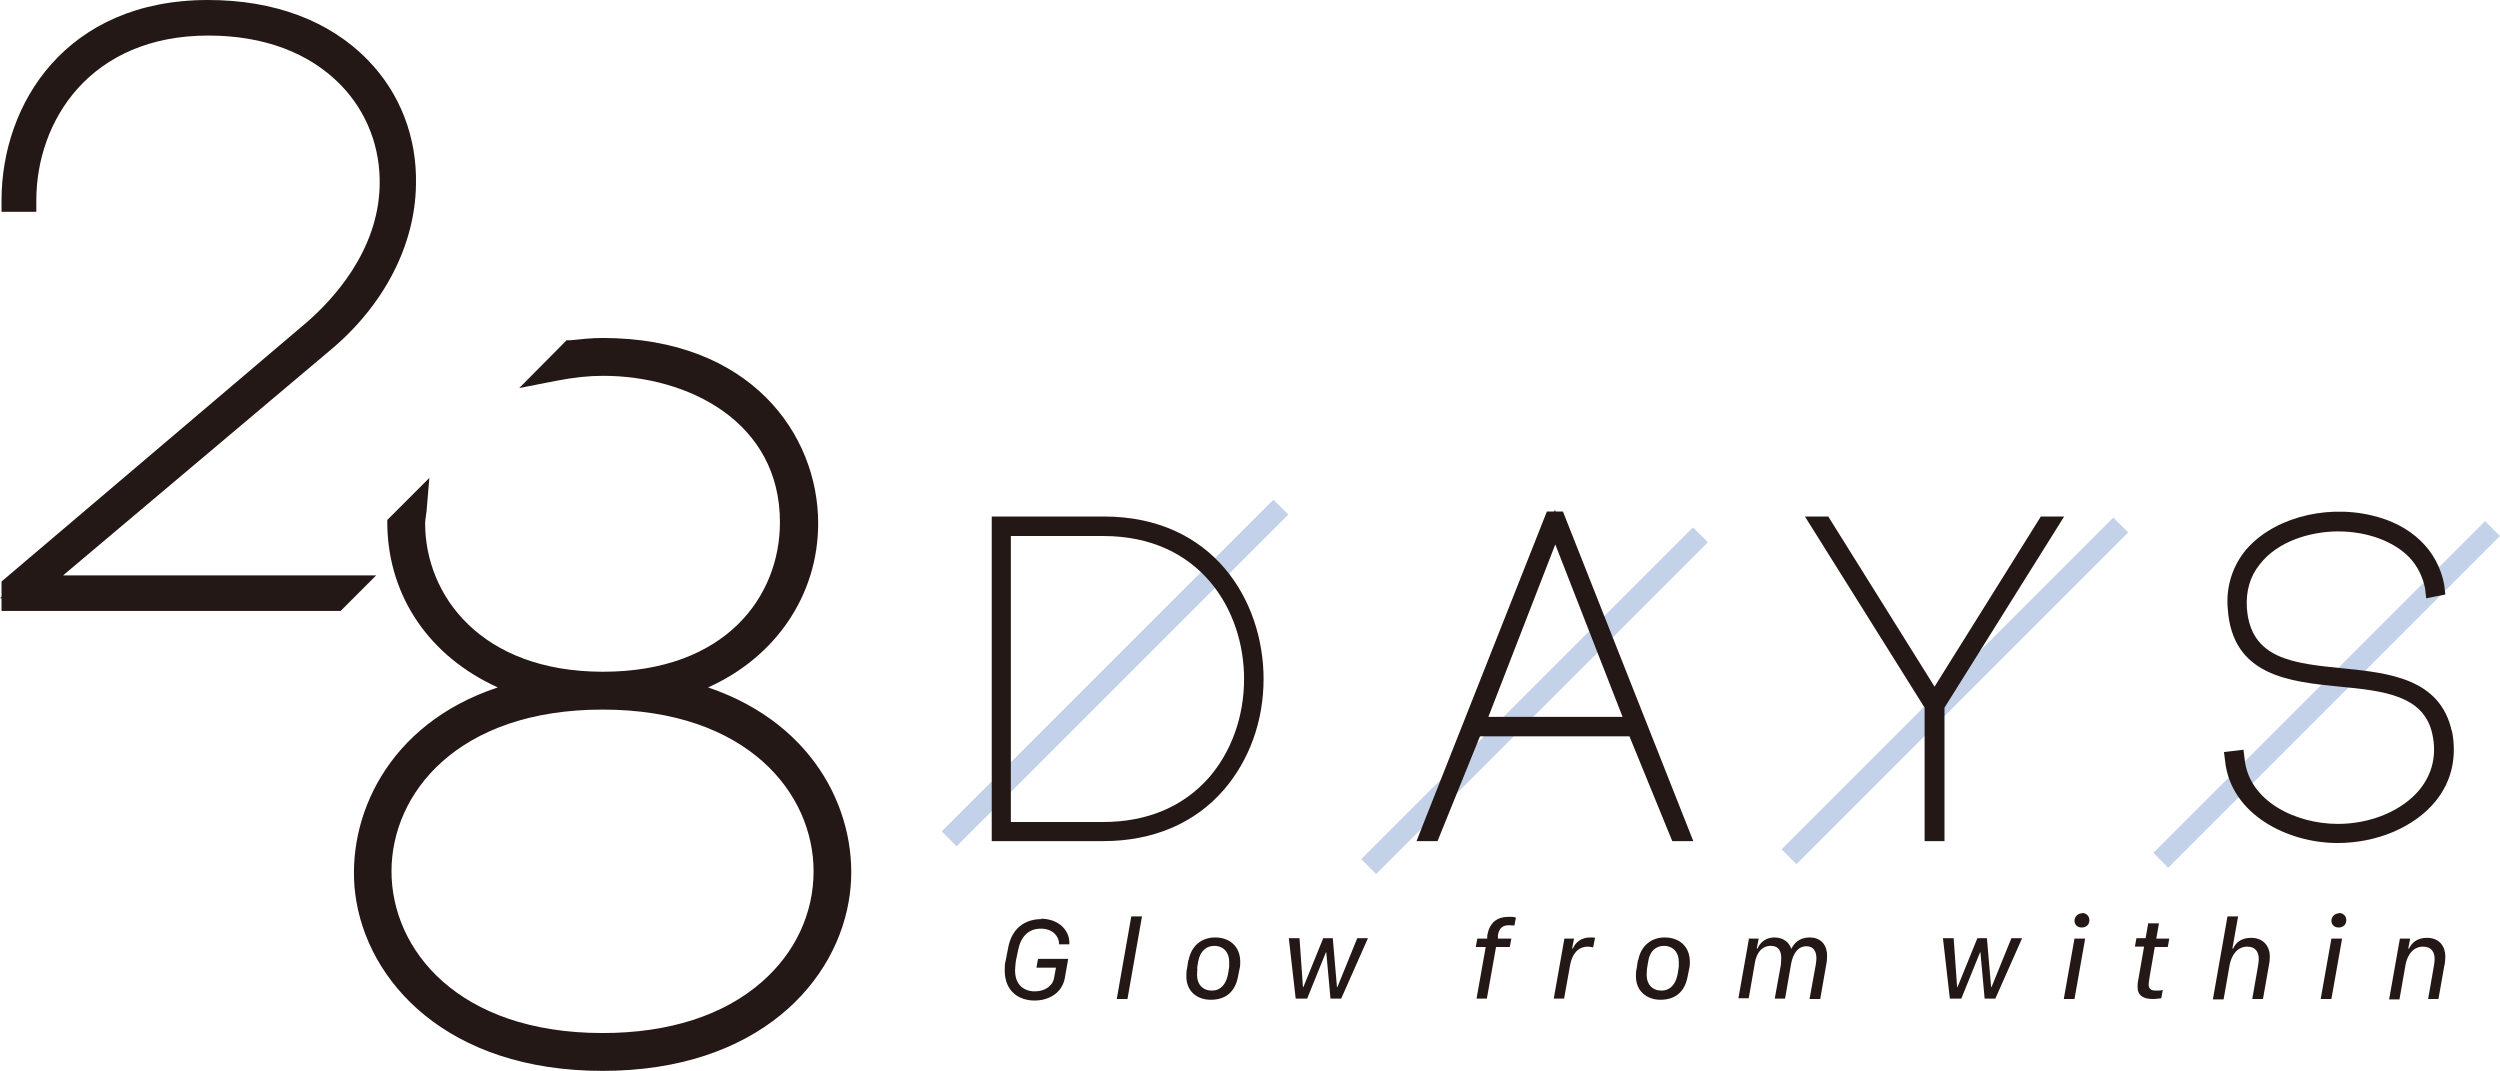
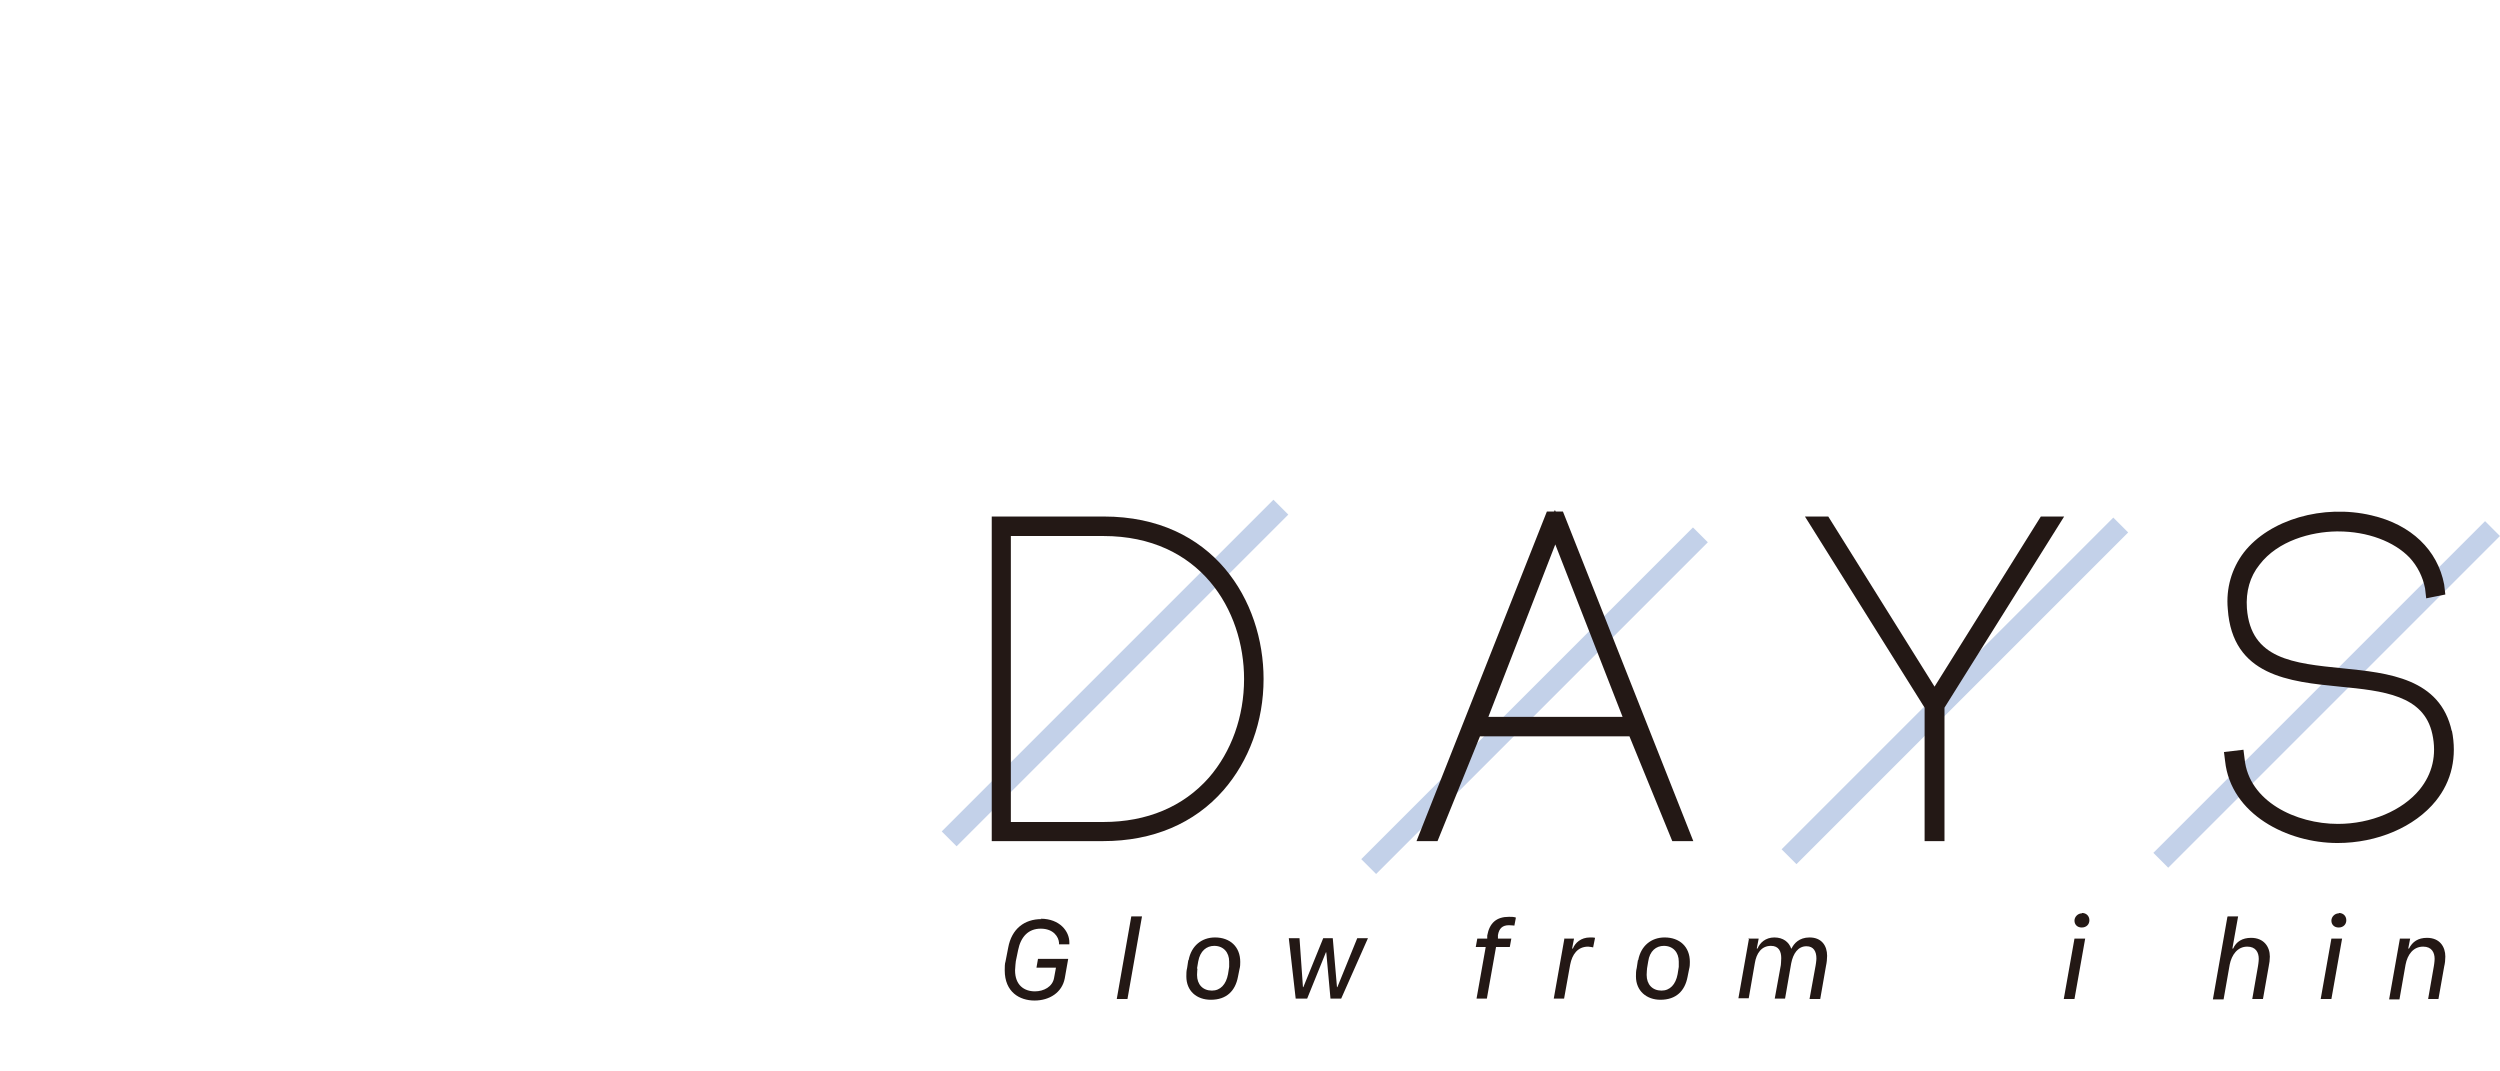
<svg xmlns="http://www.w3.org/2000/svg" viewBox="0 0 65.39 28.01" data-sanitized-data-name="레이어 1" data-name="레이어 1" id="_레이어_1">
  <defs>
    <style>
      .cls-1 {
        fill: none;
      }

      .cls-1, .cls-2, .cls-3 {
        stroke-width: 0px;
      }

      .cls-4 {
        stroke: #231815;
        stroke-miterlimit: 10;
        stroke-width: .25px;
      }

      .cls-4, .cls-2 {
        fill: #231815;
      }

      .cls-3 {
        fill: #c3d1e9;
      }
    </style>
  </defs>
  <rect transform="translate(4.98 48.35) rotate(-45)" height=".55" width="12.27" y="17.89" x="54.72" class="cls-3" />
  <rect transform="translate(2.2 41.44) rotate(-45)" height=".55" width="12.27" y="17.8" x="44.99" class="cls-3" />
  <rect transform="translate(-3.9 25.77) rotate(-45)" height=".55" width="12.27" y="17.33" x="23.02" class="cls-3" />
  <rect transform="translate(-1.2 33.75) rotate(-45)" height=".55" width="12.27" y="18.05" x="34" class="cls-3" />
  <path d="m47.73,13.67l2.87,4.6,2.87-4.6h.22l-3,4.79v3.37h-.19v-3.37l-3-4.79h.22Z" class="cls-4" />
  <path d="m15.76,18.26c-7.75,0-7.75,9.06,0,9.06s7.75-9.06,0-9.06Z" class="cls-1" />
  <g>
-     <path d="m8.65,9.15c1.4-1.17,2.21-2.75,2.23-4.32.03-1.23-.41-2.39-1.26-3.26-1-1.03-2.45-1.57-4.18-1.57C1.73,0,.04,2.71.04,5.24v.3h.91v-.3C.95,3.16,2.36.93,5.45.93c1.45,0,2.64.45,3.46,1.29.69.71,1.05,1.65,1.02,2.66-.05,1.7-1.23,2.97-1.93,3.57L.04,15.21v.4l-.04.04h.04v.33h8.87l.93-.93H1.65l7-5.9Z" class="cls-2" />
-     <path d="m18.52,17.98c1.77-.79,2.88-2.42,2.88-4.29,0-2.33-1.77-4.85-5.64-4.85-.28,0-.56.03-.84.06h-.1s-1.24,1.25-1.24,1.25l.97-.19c.46-.09.85-.13,1.22-.13,2.23,0,4.63,1.2,4.63,3.83,0,1.95-1.43,3.91-4.63,3.91s-4.65-2.01-4.65-3.88c0-.07.01-.13.02-.19,0-.05.02-.11.02-.17l.07-.83-1.1,1.1v.13c.03,1.87,1.1,3.44,2.89,4.25-2.9.96-3.97,3.42-3.73,5.39.29,2.31,2.41,4.64,6.47,4.64s6.18-2.33,6.47-4.64c.25-1.97-.82-4.41-3.71-5.39Zm-2.76,9.04c-3.79,0-5.52-2.19-5.52-4.23s1.73-4.23,5.52-4.23,5.52,2.19,5.52,4.23c0,1.1-.48,2.13-1.35,2.89-1,.88-2.44,1.34-4.16,1.34Z" class="cls-2" />
-   </g>
+     </g>
  <g>
    <path d="m28.86,13.51h-2.92v8.49h2.92c1.29,0,2.38-.46,3.14-1.33.67-.77,1.05-1.8,1.05-2.91,0-2.04-1.31-4.25-4.18-4.25Zm0,7.99h-2.42v-7.48h2.42c2.53,0,3.68,1.94,3.68,3.74,0,.98-.33,1.9-.92,2.58-.67.76-1.62,1.16-2.76,1.16Z" class="cls-2" />
    <path d="m40.89,13.38h-.2l-.02-.04-.02.04h-.19l-3.41,8.62h.55l1.11-2.74h3.91l1.12,2.74h.55l-3.37-8.52-.04-.1Zm-1.96,5.37l1.75-4.51,1.76,4.51h-3.5Z" class="cls-2" />
    <path d="m64.13,19.13c-.3-1.39-1.66-1.53-2.86-1.65-1.29-.13-2.4-.24-2.5-1.57-.03-.44.08-.83.33-1.14.48-.63,1.35-.86,2.01-.87.02,0,.04,0,.05,0,.76,0,1.46.26,1.87.69.2.22.34.49.4.8l.03.26.5-.1-.03-.26c-.17-.9-.86-1.57-1.9-1.81-1.27-.3-2.67.11-3.34.97-.32.42-.47.94-.42,1.48.12,1.75,1.61,1.9,2.93,2.03,1.13.11,2.2.22,2.42,1.24.12.55,0,1.04-.33,1.45-.45.55-1.27.9-2.14.9-1.1,0-2.33-.59-2.44-1.7l-.03-.24-.51.06.03.24c.15,1.39,1.63,2.14,2.94,2.14,1.04,0,2.02-.42,2.57-1.1.42-.52.56-1.16.42-1.85Z" class="cls-2" />
    <polygon points="50.6 17.96 47.87 13.59 47.82 13.51 47.21 13.51 50.34 18.51 50.34 22 50.86 22 50.86 18.51 53.99 13.51 53.38 13.51 50.6 17.96" class="cls-2" />
  </g>
  <g>
    <path d="m27.22,24.03c.5,0,.75.33.75.62,0,0,0,.04,0,.05h-.27v-.04c-.01-.15-.14-.37-.48-.37-.32,0-.52.21-.59.56l-.06.29s-.02.17-.02.24c0,.39.24.55.52.55.23,0,.46-.12.5-.35l.05-.27h-.51l.04-.23h.79l-.09.51c-.07.37-.4.58-.79.58s-.78-.22-.78-.79c0-.07,0-.18.02-.23l.07-.36c.09-.5.43-.75.87-.75Z" class="cls-2" />
    <path d="m29.59,23.97h.28l-.38,2.16h-.28l.38-2.16Z" class="cls-2" />
    <path d="m31.09,25.11c.07-.37.34-.59.69-.59.39,0,.66.24.66.64,0,.05,0,.12-.02.19l-.04.2c-.07.37-.3.6-.71.6-.37,0-.64-.23-.64-.61,0-.07,0-.15.02-.22l.03-.2Zm.23.23s-.01.09-.01.16c0,.25.15.41.39.41.22,0,.37-.16.42-.43l.03-.19s0-.12,0-.14c0-.24-.15-.41-.39-.41-.2,0-.37.13-.42.41l-.03.18Z" class="cls-2" />
    <path d="m35.09,26.12h-.29l-.11-1.21h-.01l-.49,1.21h-.3l-.18-1.58h.28l.09,1.28h.01l.52-1.28h.25l.11,1.28h.01l.52-1.28h.28l-.7,1.58Z" class="cls-2" />
    <path d="m38.85,24.77h-.25l.04-.22h.26v-.08c.06-.33.24-.49.57-.49.06,0,.13,0,.18.02l-.04.21s-.09-.01-.14-.01c-.17,0-.26.08-.29.26v.09s.35,0,.35,0l-.04.22h-.36l-.24,1.35h-.27l.24-1.35Z" class="cls-2" />
    <path d="m40.91,24.55h.26l-.05.26h.02c.06-.15.21-.29.45-.29.05,0,.1,0,.13.01l-.05.25s-.09-.02-.13-.02c-.28,0-.42.21-.47.47l-.16.89h-.27l.28-1.58Z" class="cls-2" />
    <path d="m42.85,25.11c.07-.37.34-.59.69-.59.39,0,.66.24.66.64,0,.05,0,.12-.02.19l-.04.2c-.07.37-.3.6-.71.6-.36,0-.64-.23-.64-.61,0-.07,0-.15.02-.22l.03-.2Zm.23.23s-.01.09-.01.16c0,.25.15.41.39.41.22,0,.37-.16.42-.43l.03-.19s0-.12,0-.14c0-.24-.15-.41-.39-.41-.2,0-.37.13-.41.41l-.03.18Z" class="cls-2" />
    <path d="m45.73,24.55h.27l-.05.26h.02c.06-.15.21-.29.44-.29s.38.12.44.29h.01c.06-.13.2-.29.47-.29.32,0,.46.22.46.48,0,.08-.01.18-.03.27l-.15.86h-.28l.16-.88s.02-.12.02-.18c0-.18-.07-.32-.26-.32-.22,0-.35.19-.4.45l-.16.92h-.27l.16-.88s.01-.12.01-.18c0-.17-.06-.32-.27-.32-.25,0-.38.2-.42.45l-.16.92h-.27l.28-1.58Z" class="cls-2" />
-     <path d="m52.2,26.12h-.29l-.11-1.21h-.01l-.49,1.21h-.3l-.18-1.58h.28l.09,1.28h.01l.52-1.28h.25l.11,1.28h.01l.52-1.28h.28l-.7,1.58Z" class="cls-2" />
    <path d="m54.26,24.55h.28l-.28,1.58h-.28l.28-1.58Zm.2-.67c.11,0,.19.08.19.19s-.08.19-.2.19-.19-.08-.19-.18.09-.19.19-.19Z" class="cls-2" />
-     <path d="m56.2,24.15h.27l-.07.4h.34l-.04.22h-.34l-.13.75c-.02.14-.03.19-.03.23,0,.11.06.16.19.16.06,0,.14,0,.18-.02l-.04.22s-.14.02-.22.02c-.26,0-.4-.1-.4-.31,0-.05,0-.12.02-.2l.15-.86h-.24l.04-.22h.24l.07-.4Z" class="cls-2" />
    <path d="m58.27,23.97h.27l-.15.84h.02c.08-.18.24-.28.47-.28.33,0,.49.23.49.49,0,.08-.01.17-.03.26l-.15.85h-.28l.15-.86s.02-.12.02-.19c0-.17-.08-.32-.3-.32-.26,0-.41.22-.46.47l-.16.91h-.28l.38-2.16Z" class="cls-2" />
    <path d="m60.98,24.55h.28l-.28,1.58h-.28l.28-1.58Zm.2-.67c.11,0,.19.08.19.19s-.08.19-.2.19-.19-.08-.19-.18.09-.19.19-.19Z" class="cls-2" />
    <path d="m62.77,24.55h.27l-.05.26h.02c.09-.18.24-.28.47-.28.34,0,.48.24.48.49,0,.09-.01.18-.03.26l-.15.85h-.27l.15-.86s.02-.12.02-.19c0-.17-.08-.32-.3-.32-.26,0-.41.21-.46.47l-.16.91h-.27l.28-1.58Z" class="cls-2" />
  </g>
</svg>